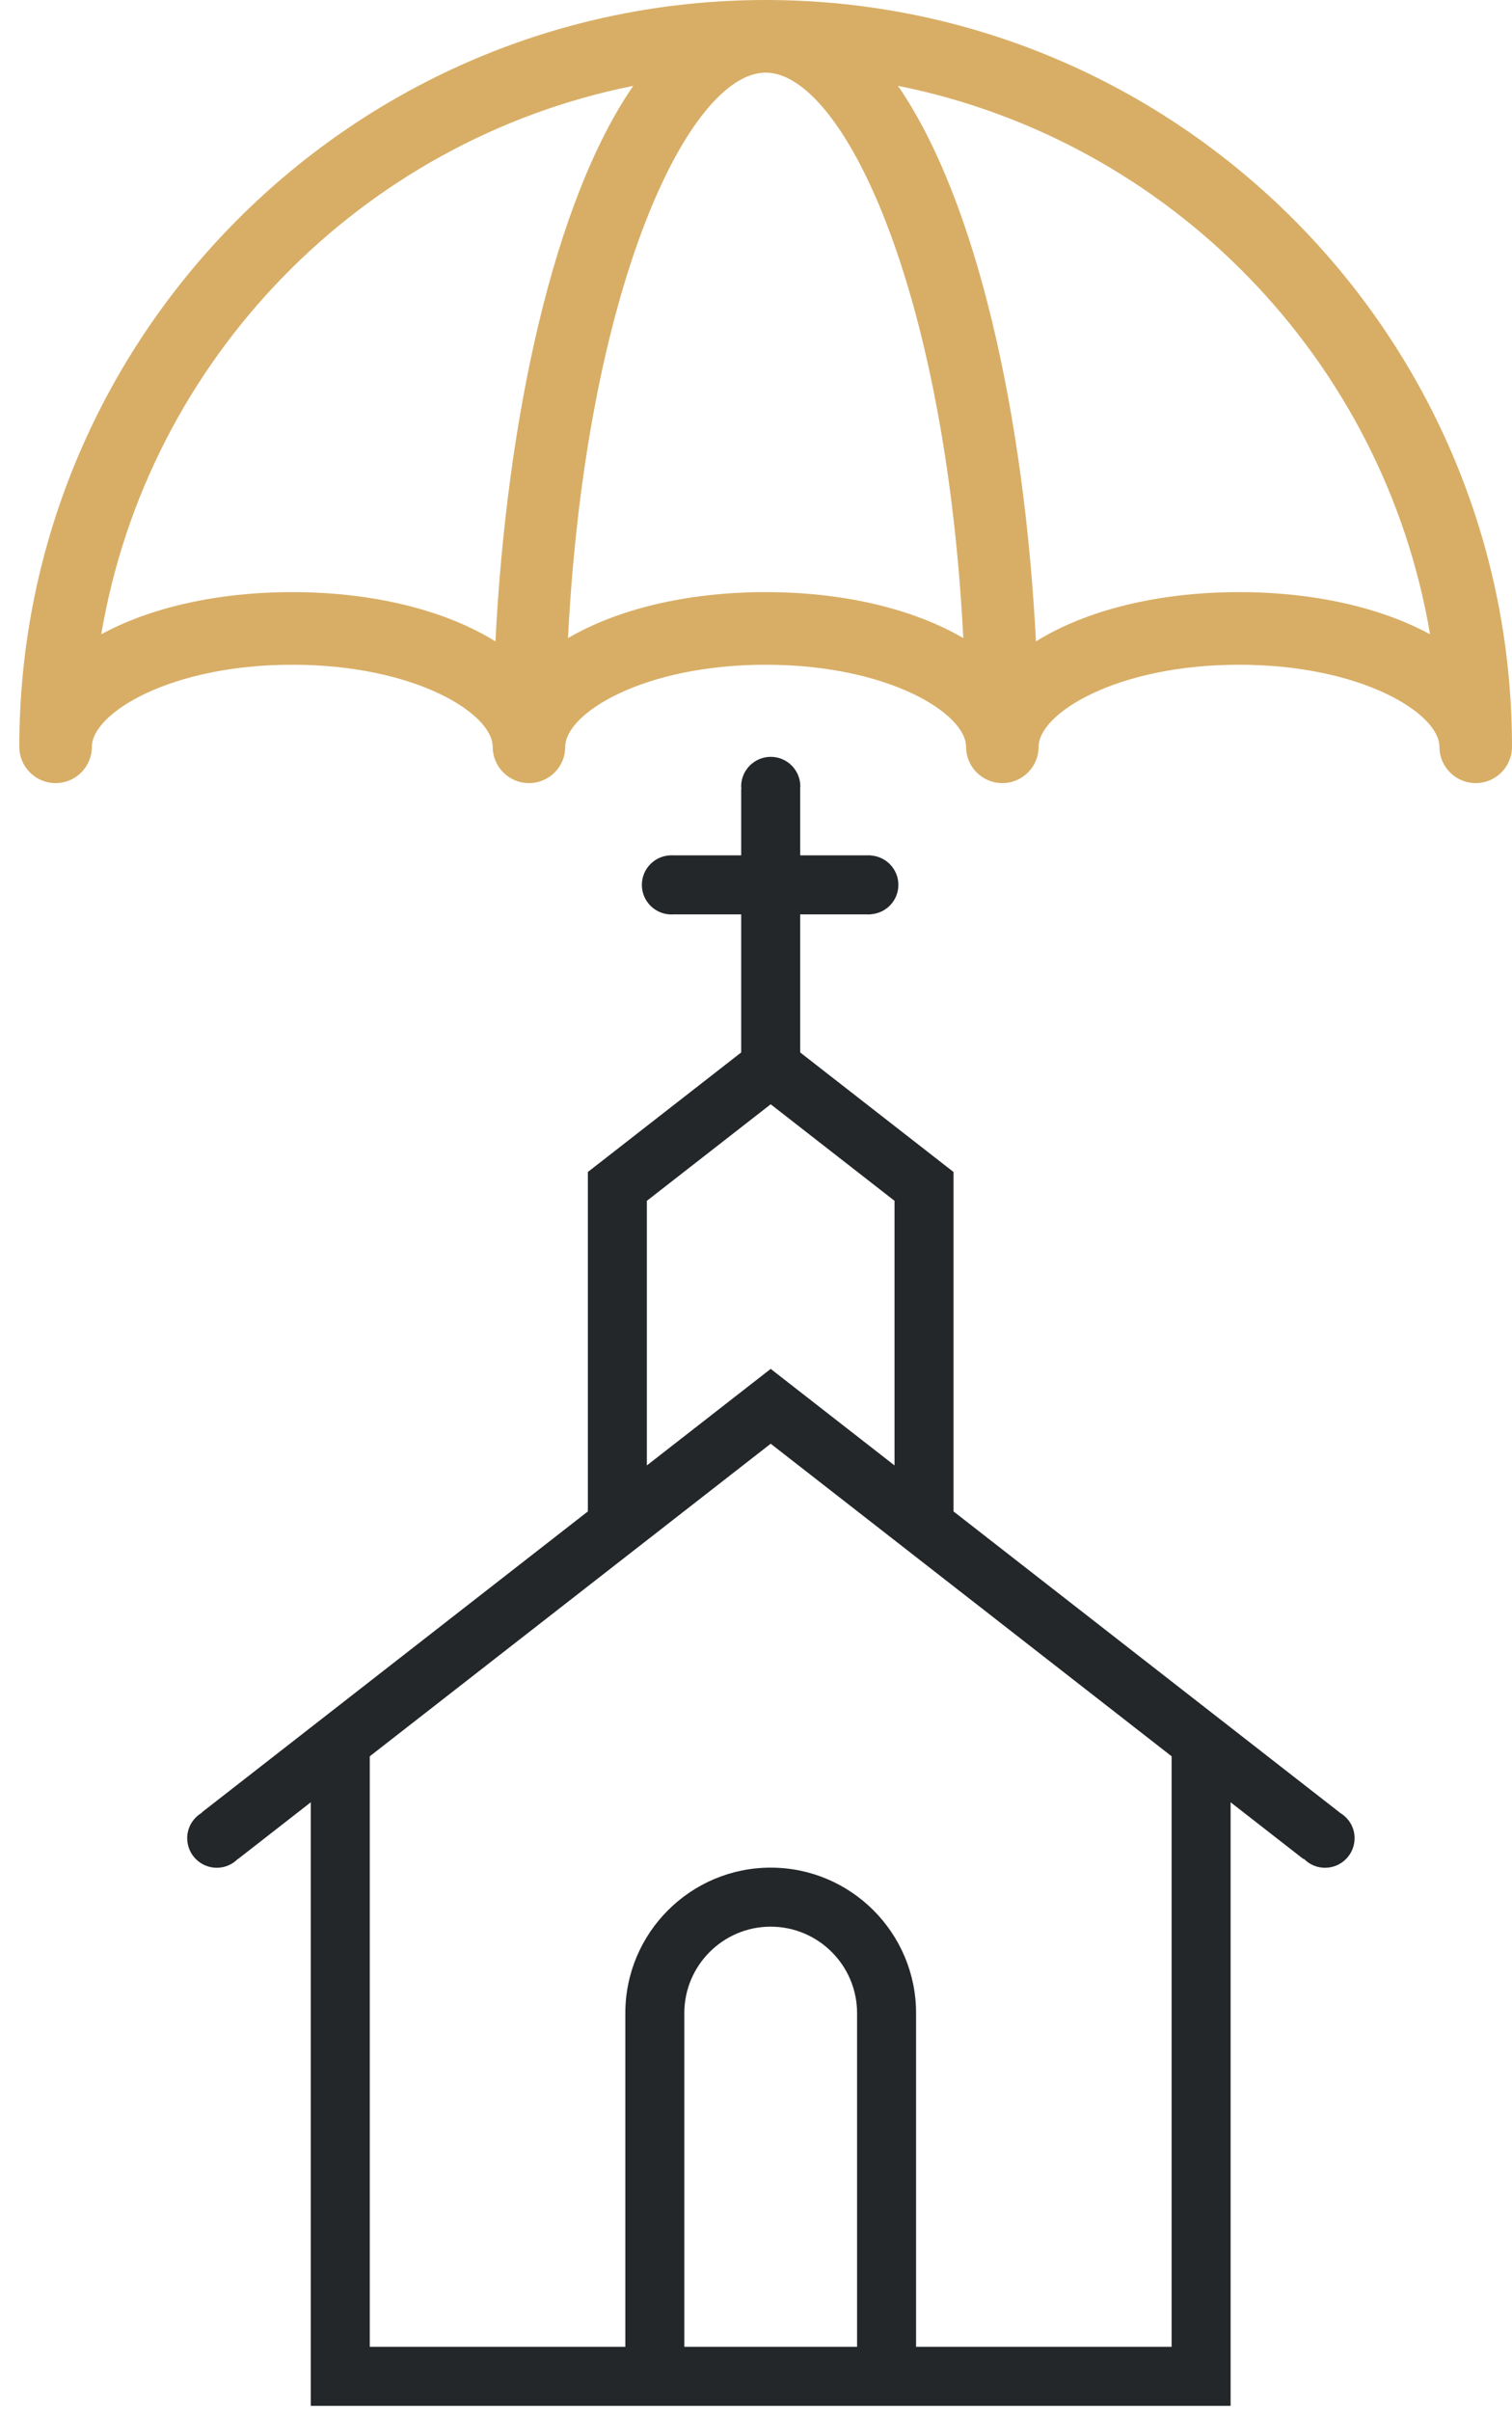
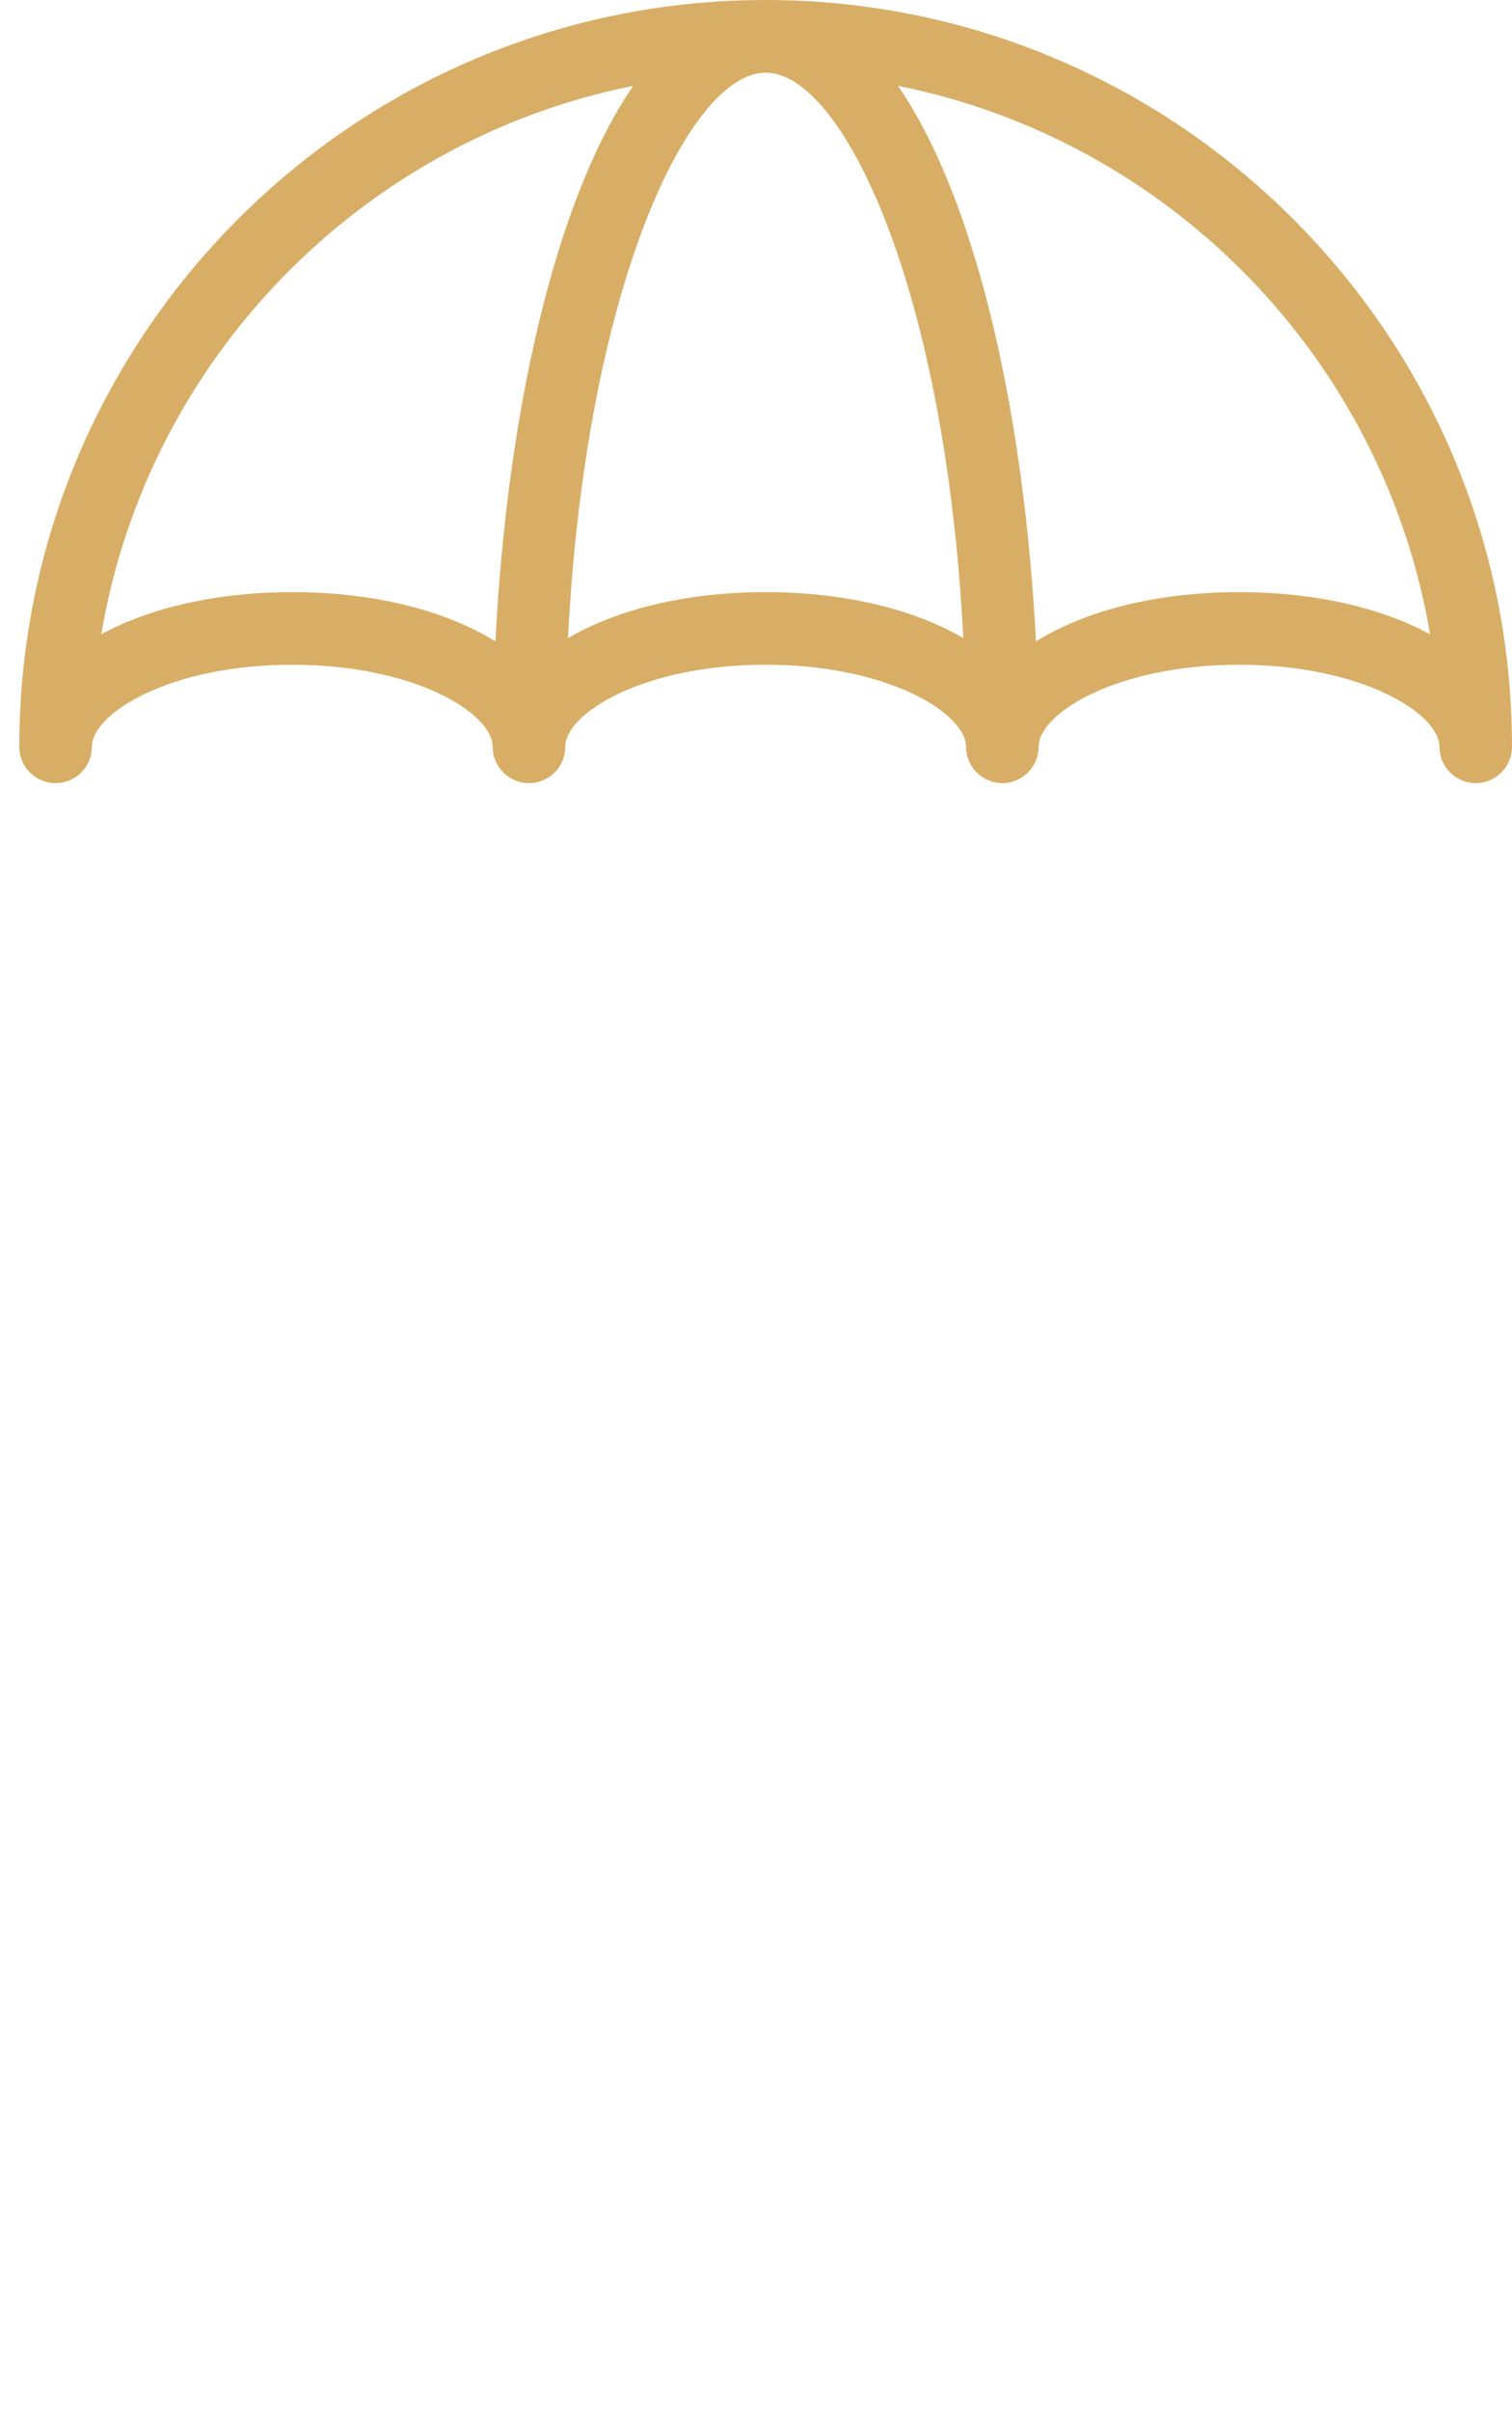
<svg xmlns="http://www.w3.org/2000/svg" id="a" viewBox="0 0 310.051 494.151">
-   <path d="M274.708,371.463l.013-.017-22.372-17.431-56.818-44.27v-69.563l-31.443-24.499v-28.298h13.857c.071.002.138.021.21.021s.139-.019.21-.021h.167v-.017c3.171-.198,5.689-2.807,5.689-6.028s-2.518-5.83-5.689-6.028v-.025h-.249c-.044,0-.084-.013-.128-.013s-.084.012-.128.013h-13.939v-13.61h-.024c.014-.17.051-.333.051-.507,0-3.35-2.716-6.066-6.066-6.066s-6.066,2.716-6.066,6.066c0,.174.037.337.051.507h-.044v13.61h-14.175c-.044,0-.084-.013-.128-.013s-.084.012-.128.013h-.013c-3.283.078-5.925,2.751-5.925,6.053,0,3.35,2.716,6.066,6.066,6.066.072,0,.139-.019.21-.021h14.093v28.298l-31.442,24.499v69.563l-56.818,44.27-22.372,17.431.038.049c-1.791,1.054-3.007,2.982-3.007,5.211,0,3.35,2.716,6.066,6.066,6.066,1.691,0,3.217-.694,4.317-1.81l.022.028,14.936-11.638v123.698h188.62v-123.699l14.938,11.639.062-.079c1.103,1.144,2.645,1.862,4.359,1.862,3.35,0,6.066-2.716,6.066-6.066,0-2.253-1.243-4.196-3.066-5.242ZM132.646,246.091l25.393-19.785,25.393,19.785v54.227l-25.393-19.785-25.393,19.785v-54.227ZM175.751,480.951h-35.423v-68.399c0-9.766,7.945-17.711,17.711-17.711s17.711,7.945,17.711,17.711v68.399ZM240.252,480.951h-52.403v-68.399c0-16.437-13.372-29.809-29.809-29.809s-29.809,13.372-29.809,29.809v68.399h-52.403v-121.026l82.212-64.056,82.212,64.055v121.027Z" style="fill:#242729;" />
  <path d="M157.005,0C72.615,0,3.959,68.656,3.959,153.046c0,4.109,3.331,7.441,7.441,7.441s7.441-3.332,7.441-7.441c0-6.858,16.009-16.818,41.094-16.818s41.094,9.961,41.094,16.818c0,4.109,3.331,7.441,7.441,7.441s7.441-3.332,7.441-7.441c0-6.858,16.007-16.818,41.093-16.818s41.094,9.961,41.094,16.818c0,4.109,3.331,7.441,7.441,7.441s7.441-3.332,7.441-7.441c0-6.858,16.009-16.818,41.094-16.818s41.093,9.961,41.093,16.818c0,4.109,3.331,7.441,7.441,7.441s7.441-3.332,7.441-7.441C310.051,68.656,241.395,0,157.005,0ZM59.936,121.345c-15.542,0-29.223,3.232-39.168,8.637,9.513-56.367,53.291-101.22,109.086-112.389-16.307,23.667-25.942,68.107-28.259,113.855-10.089-6.275-24.765-10.103-41.658-10.103ZM157.005,121.345c-16.273,0-30.49,3.552-40.531,9.423,3.707-72.346,24.923-115.884,40.538-115.884s36.818,43.538,40.523,115.883c-10.041-5.87-24.257-9.422-40.53-9.422ZM254.076,121.345c-16.887,0-31.558,3.825-41.647,10.097-2.328-45.759-11.983-90.187-28.295-113.853,55.806,11.16,99.595,56.019,109.109,112.393-9.945-5.404-23.626-8.637-39.167-8.637Z" style="fill:#d8ae66;" />
</svg>